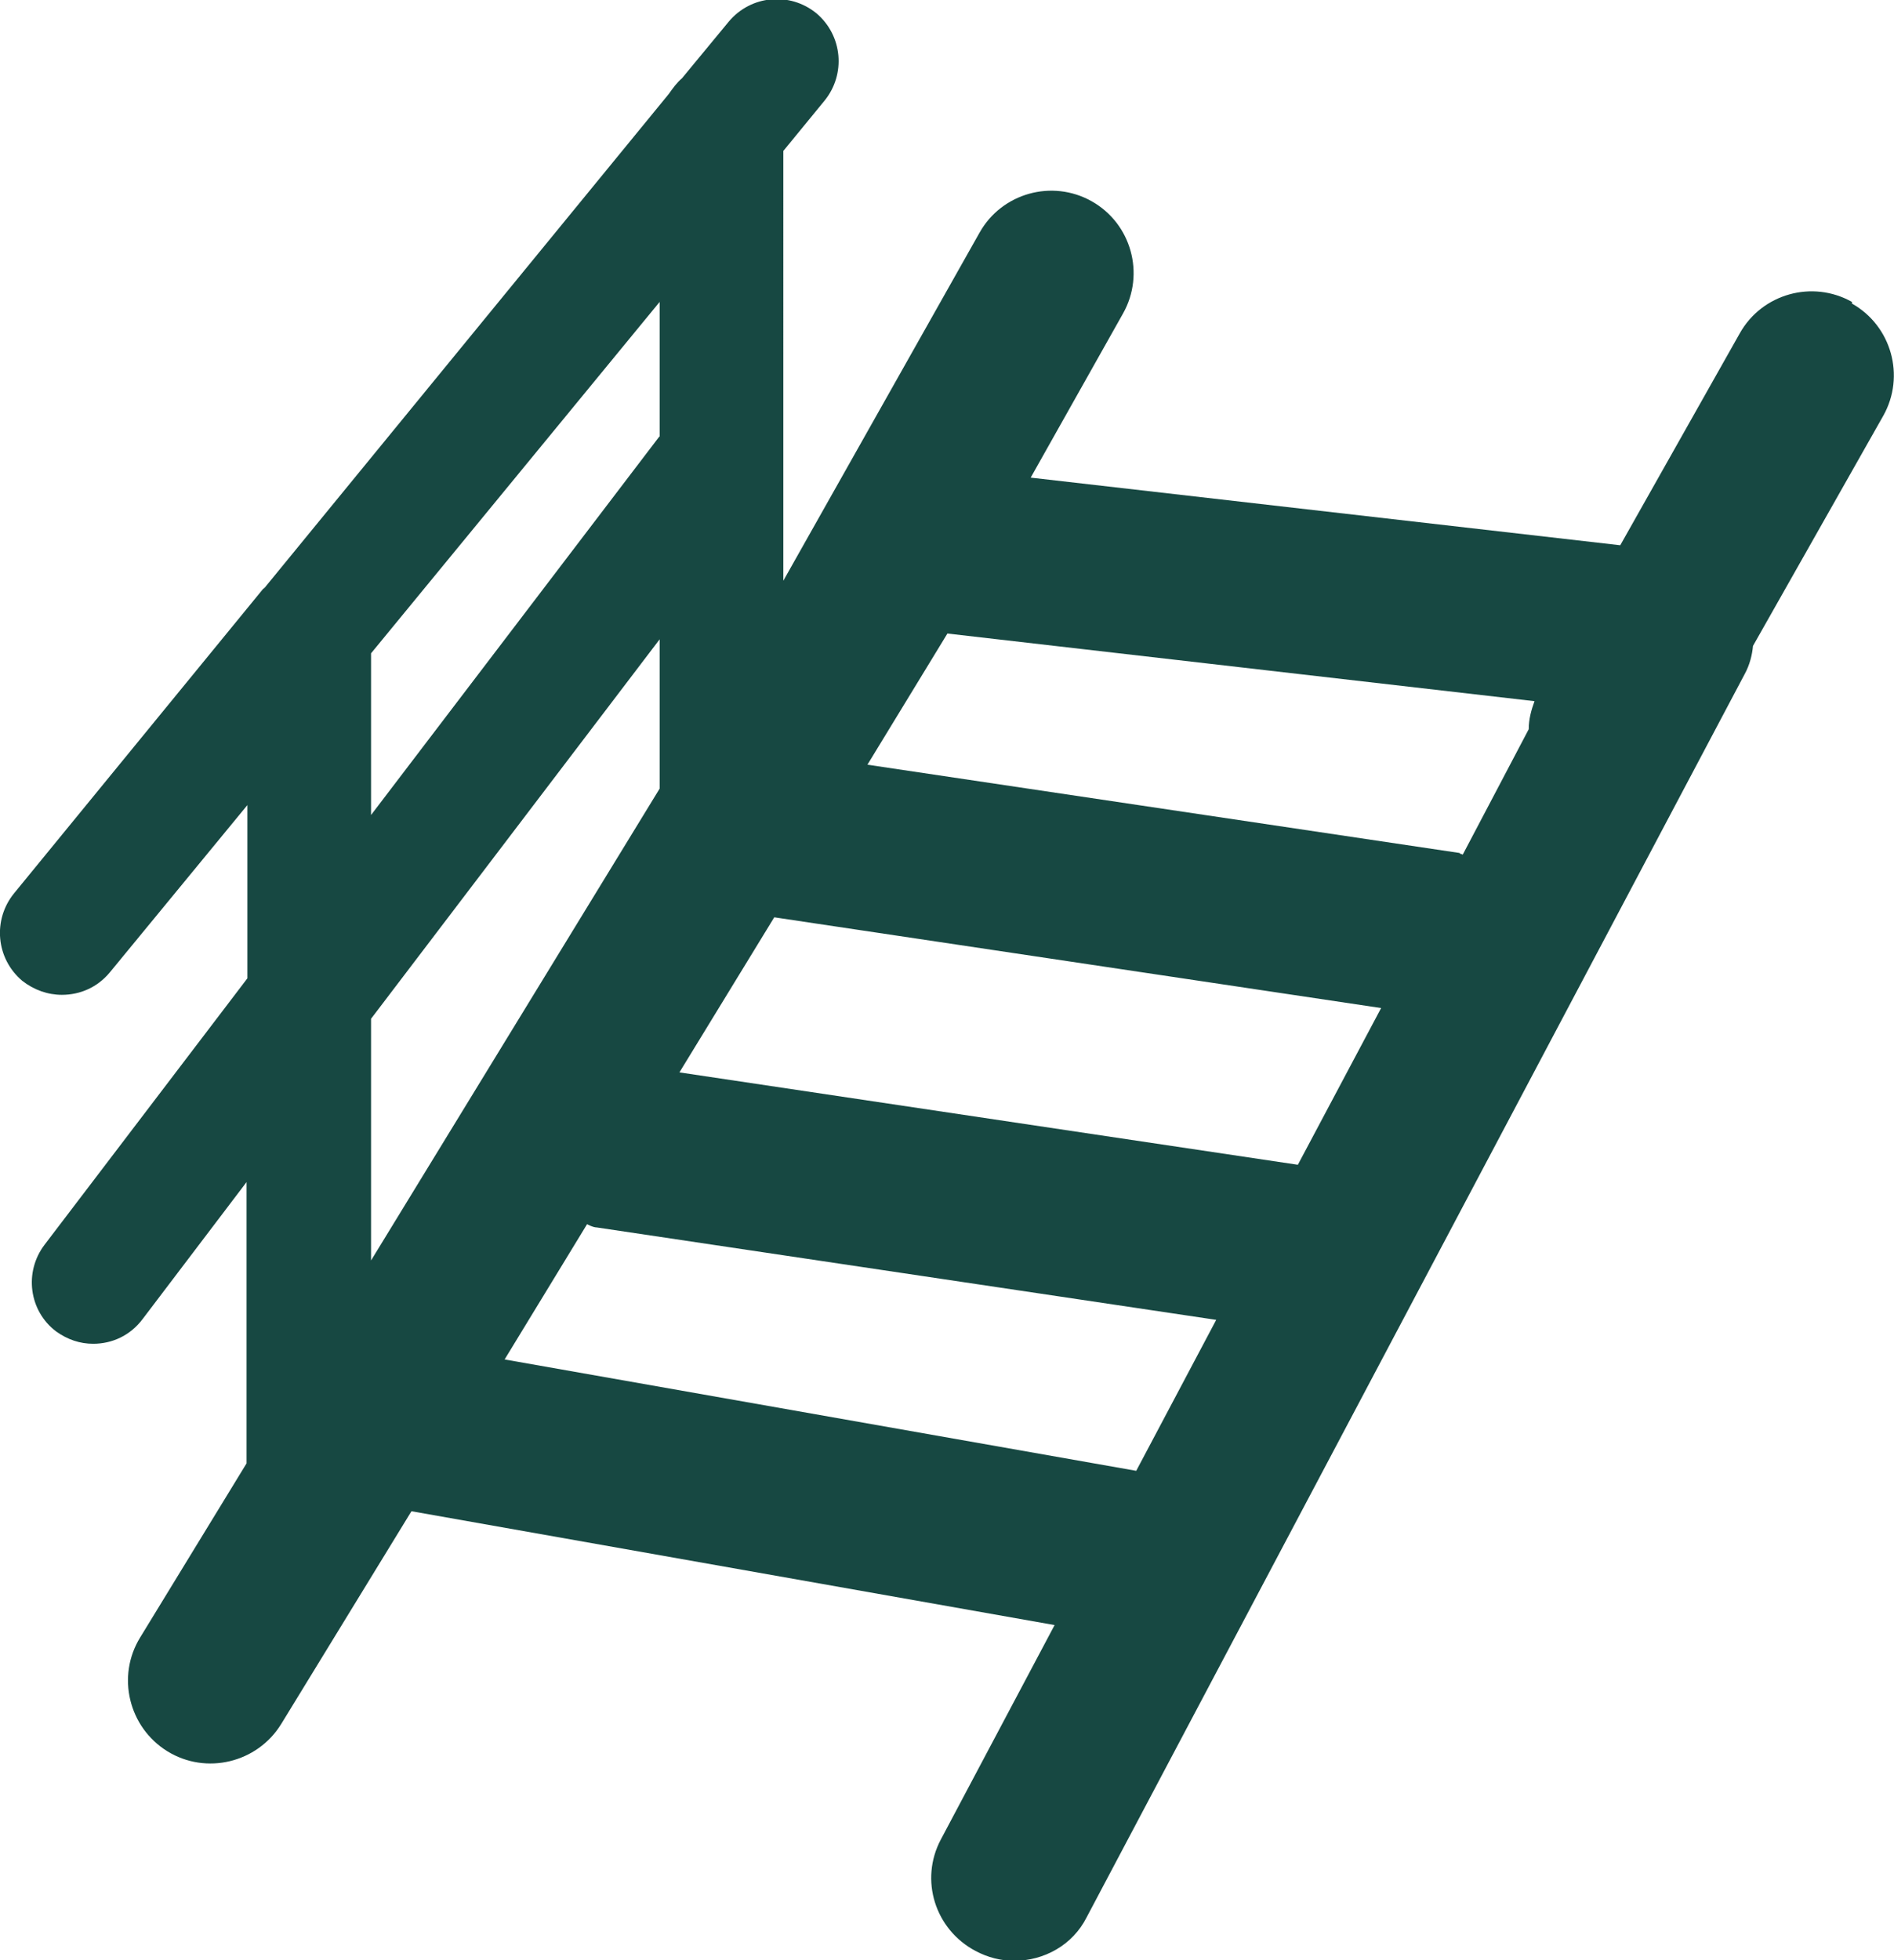
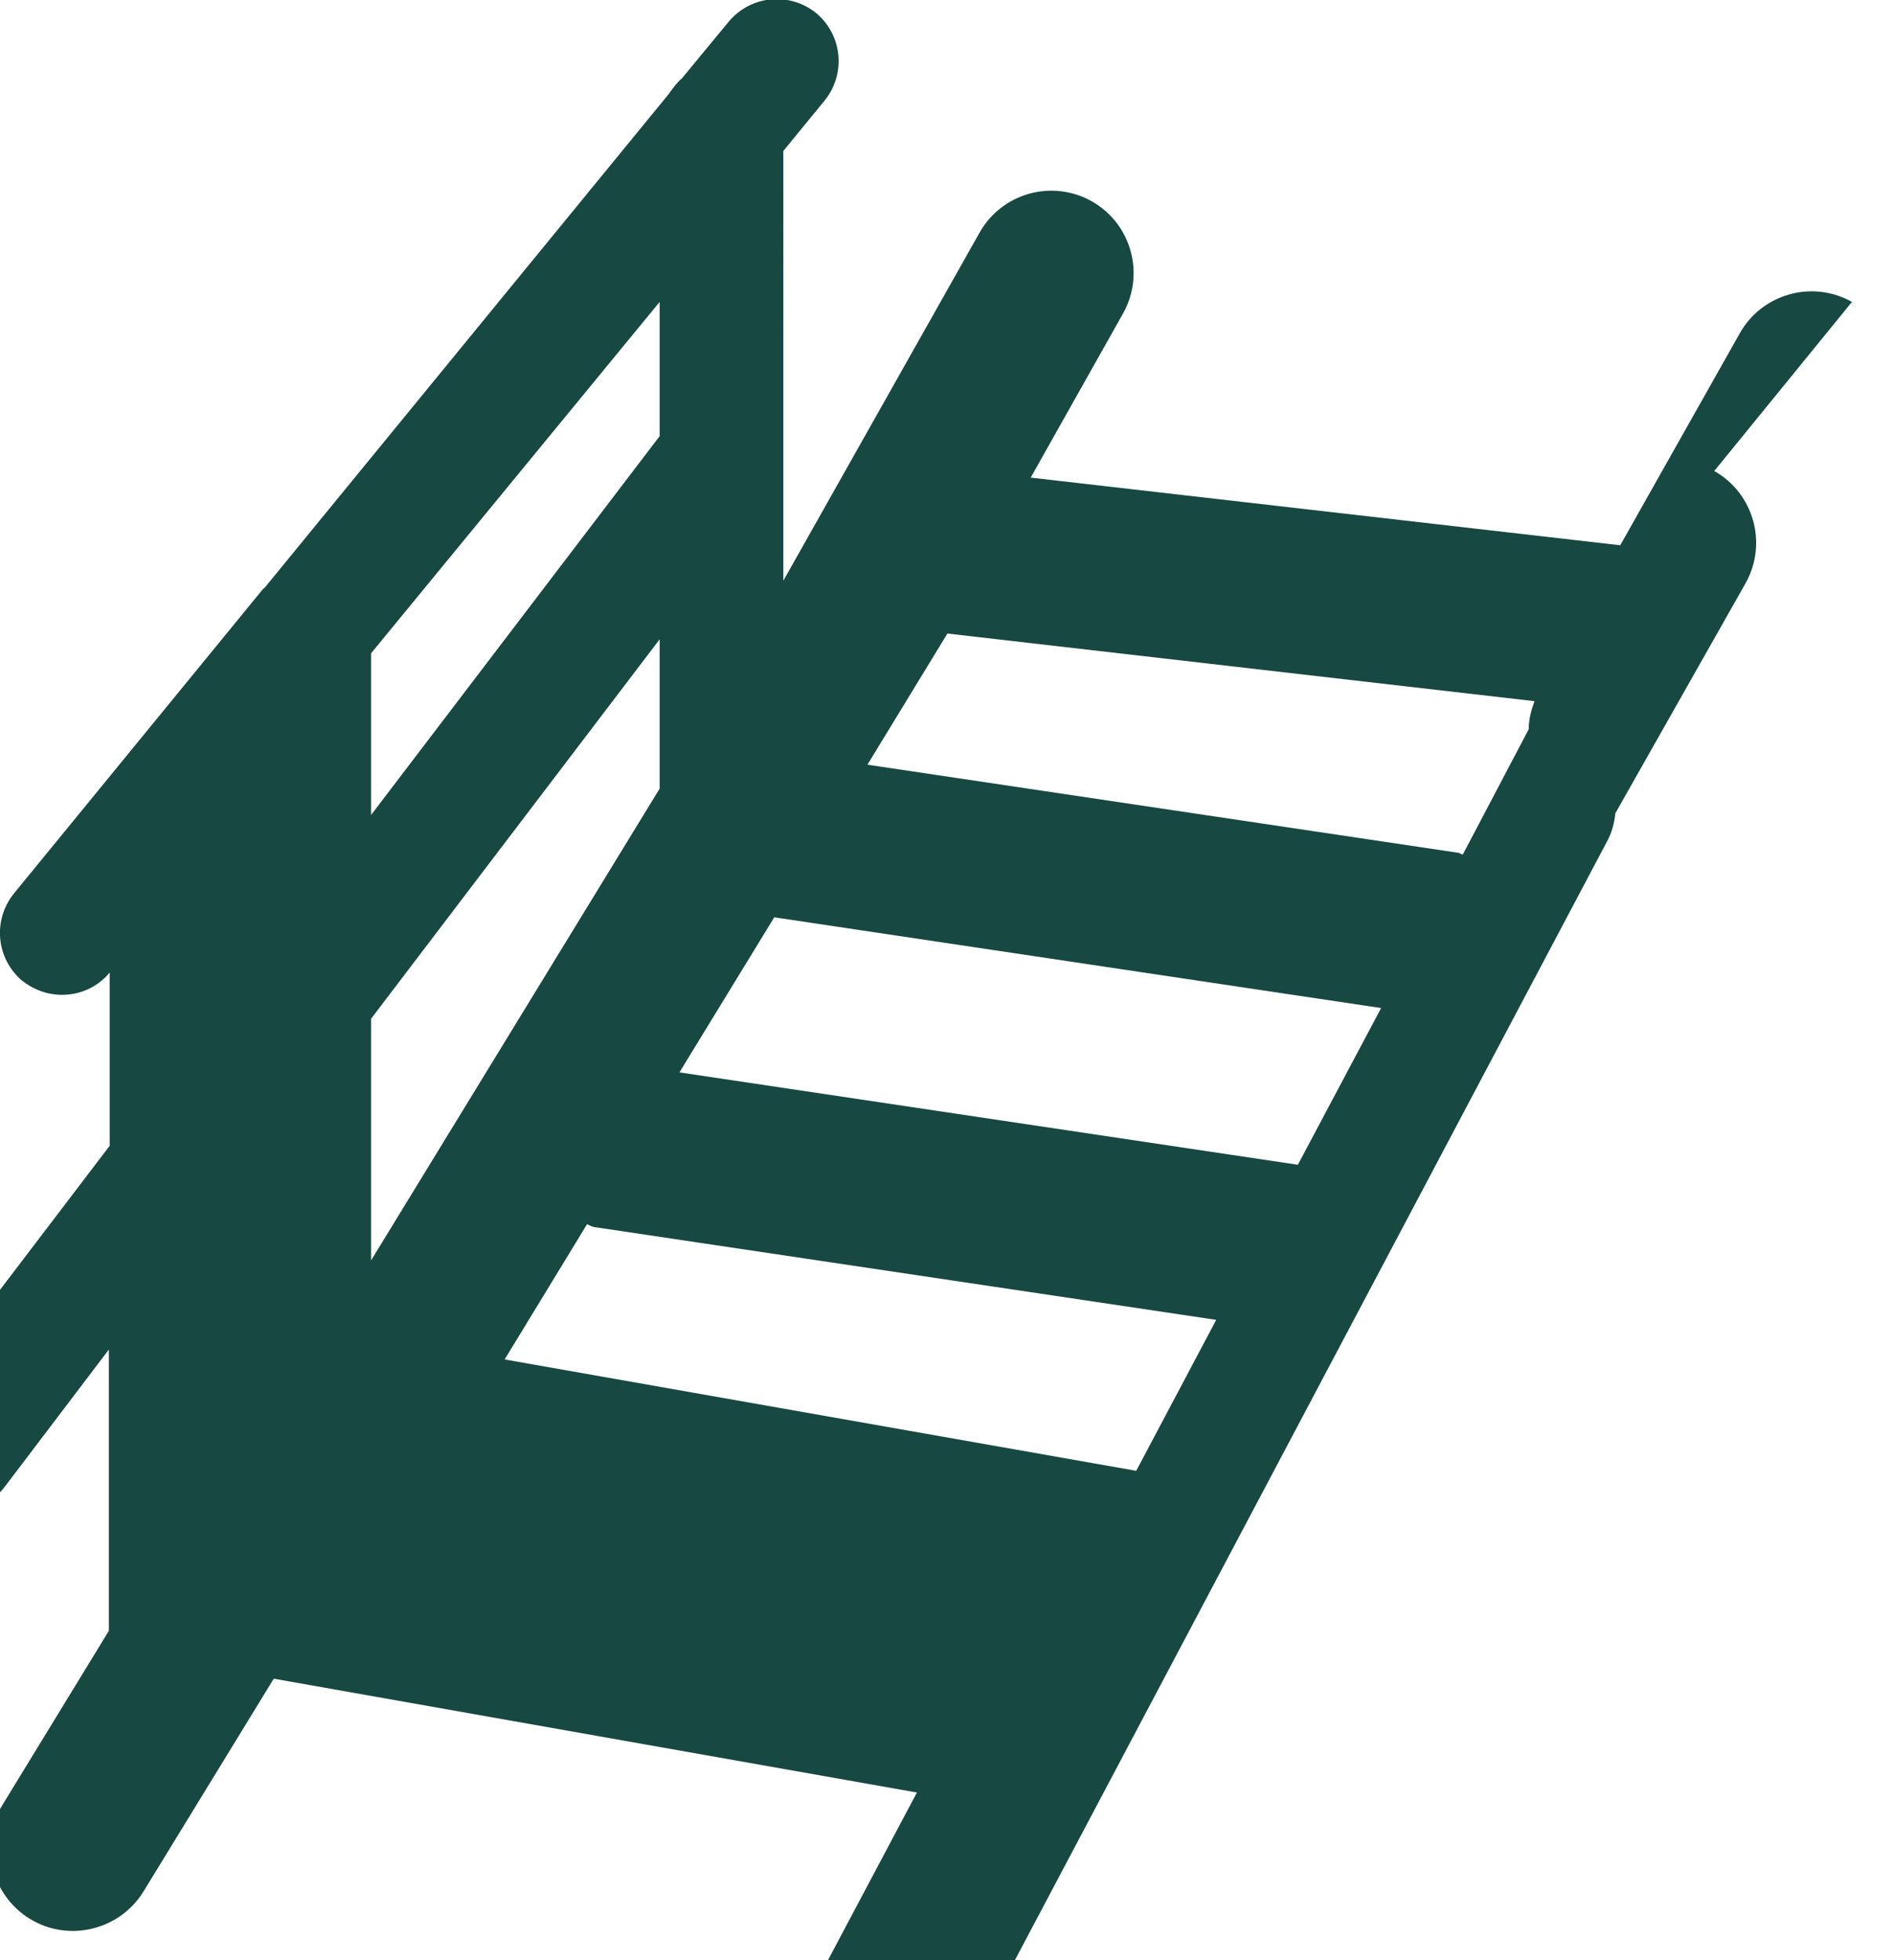
<svg xmlns="http://www.w3.org/2000/svg" id="Layer_2" data-name="Layer 2" viewBox="0 0 22.97 23.76">
  <defs>
    <style> .cls-1 { fill: #174842; } </style>
  </defs>
  <g id="Layer_1-2" data-name="Layer 1">
-     <path class="cls-1" d="M22.46,3.66c-.48-.27-1.09-.1-1.36.38l-1.45,2.57-7.15-.82,1.12-1.99c.27-.48.1-1.09-.38-1.36-.48-.27-1.09-.1-1.36.38l-2.38,4.22V1.83l.5-.61c.26-.32.22-.79-.1-1.06-.32-.26-.79-.22-1.06.1l-.57.69c-.06.05-.11.12-.16.19L3.23,7.1s-.02.03-.04.04L.17,10.83c-.26.32-.22.79.1,1.06.14.11.31.17.48.17.22,0,.43-.09.58-.27l1.67-2.03v2.1l-2.46,3.23c-.25.33-.19.8.14,1.05.14.1.29.15.45.15.23,0,.45-.1.6-.3l1.26-1.66v3.41l-1.29,2.11c-.29.47-.14,1.09.33,1.38.47.29,1.09.14,1.38-.33l1.58-2.58,7.8,1.38-1.38,2.6c-.26.49-.07,1.09.42,1.35.15.08.31.12.47.12.36,0,.71-.19.88-.53l7.98-15.07c.06-.11.09-.23.1-.34l1.58-2.79c.27-.48.1-1.09-.38-1.36ZM4.5,7.92l3.5-4.26v1.63s0,0-.01.01l-3.49,4.58v-1.95ZM4.5,15.28v-2.93l3.5-4.6v1.81l-3.5,5.72ZM13.78,17.83l-7.66-1.35,1-1.64s.07.04.12.04l7.51,1.12-.97,1.83ZM15.74,14.12l-7.5-1.12,1.15-1.88,7.36,1.1-1.01,1.9ZM17.7,10.34l-7.18-1.07.97-1.59,7.12.82c-.04.11-.07.22-.07.34l-.8,1.52s-.02-.01-.03-.01Z" />
+     <path class="cls-1" d="M22.46,3.66c-.48-.27-1.09-.1-1.36.38l-1.45,2.57-7.15-.82,1.12-1.99c.27-.48.1-1.09-.38-1.36-.48-.27-1.09-.1-1.36.38l-2.38,4.22V1.83l.5-.61c.26-.32.22-.79-.1-1.06-.32-.26-.79-.22-1.06.1l-.57.69c-.06.05-.11.12-.16.19L3.23,7.1s-.02.03-.04.04L.17,10.83c-.26.32-.22.79.1,1.06.14.11.31.17.48.17.22,0,.43-.09.58-.27v2.1l-2.46,3.23c-.25.33-.19.8.14,1.05.14.1.29.15.45.15.23,0,.45-.1.6-.3l1.26-1.66v3.41l-1.29,2.11c-.29.47-.14,1.09.33,1.38.47.29,1.09.14,1.38-.33l1.58-2.58,7.8,1.38-1.38,2.6c-.26.49-.07,1.09.42,1.35.15.08.31.12.47.12.36,0,.71-.19.88-.53l7.98-15.07c.06-.11.09-.23.1-.34l1.58-2.79c.27-.48.1-1.09-.38-1.36ZM4.5,7.92l3.5-4.26v1.63s0,0-.01.01l-3.49,4.58v-1.95ZM4.5,15.28v-2.93l3.5-4.6v1.81l-3.5,5.72ZM13.78,17.83l-7.66-1.35,1-1.64s.07.04.12.04l7.51,1.12-.97,1.83ZM15.74,14.12l-7.5-1.12,1.15-1.88,7.36,1.1-1.01,1.9ZM17.7,10.34l-7.18-1.07.97-1.59,7.12.82c-.04.11-.07.22-.07.34l-.8,1.52s-.02-.01-.03-.01Z" />
  </g>
</svg>